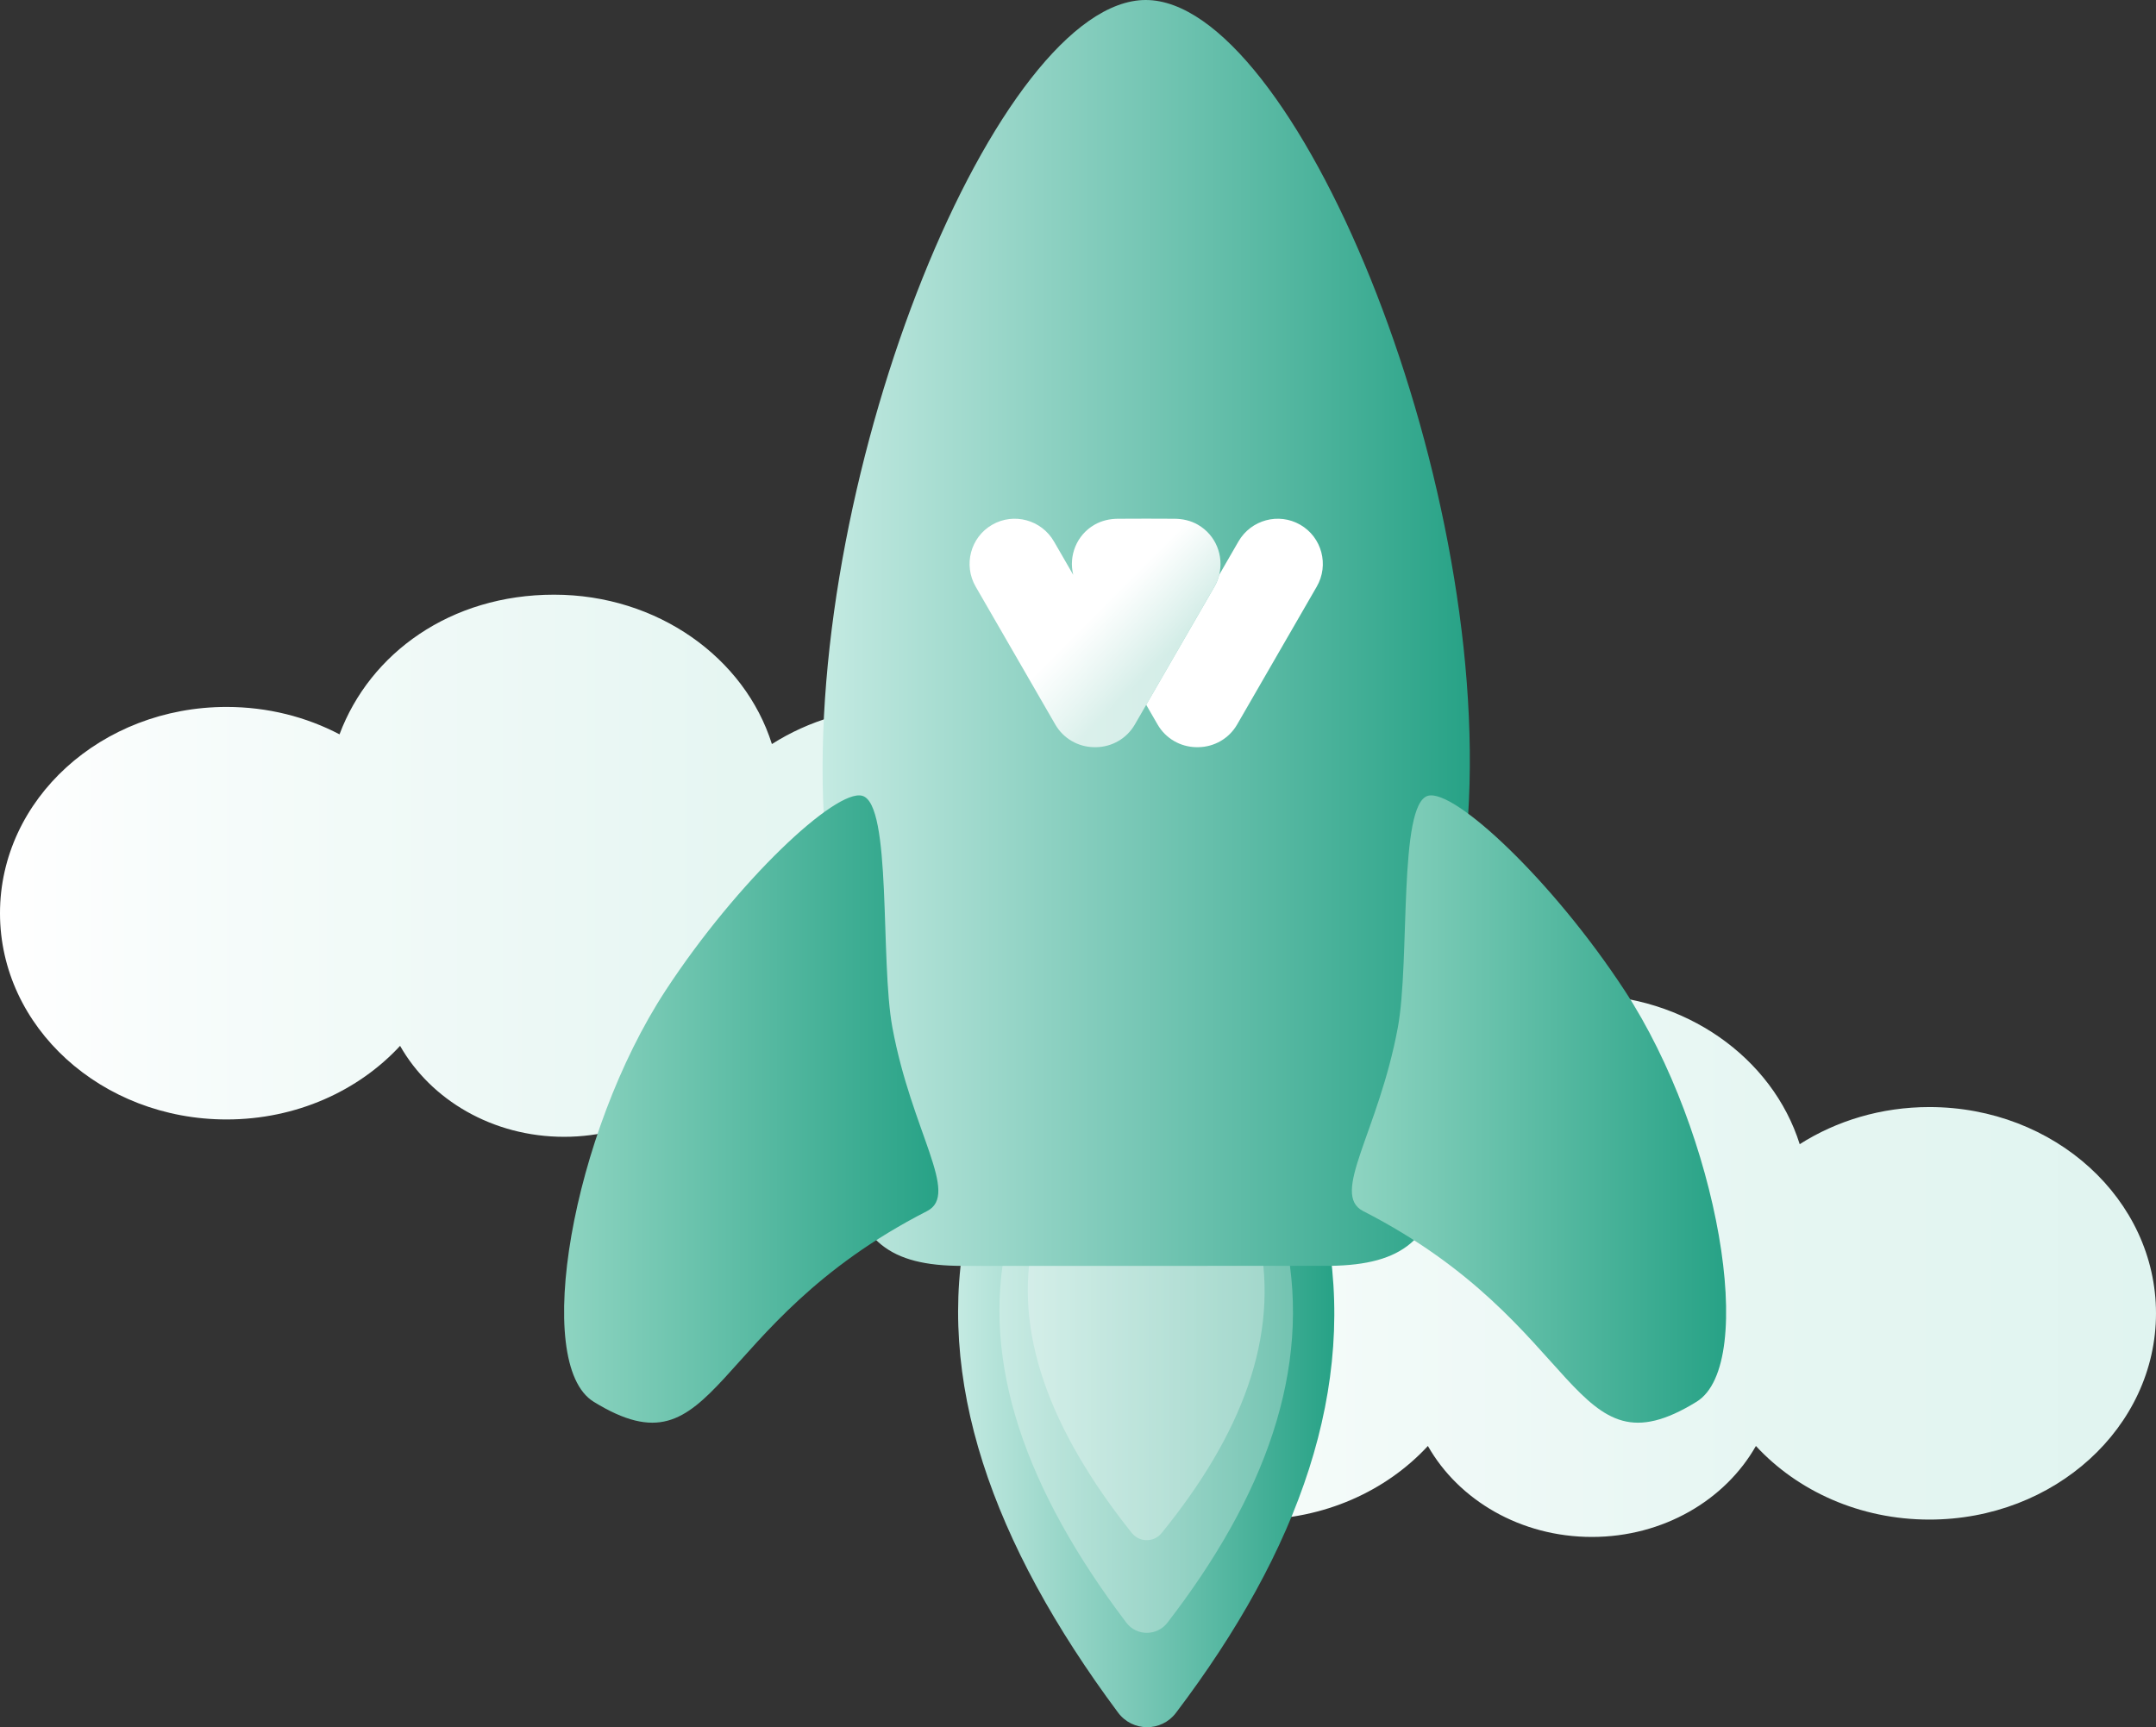
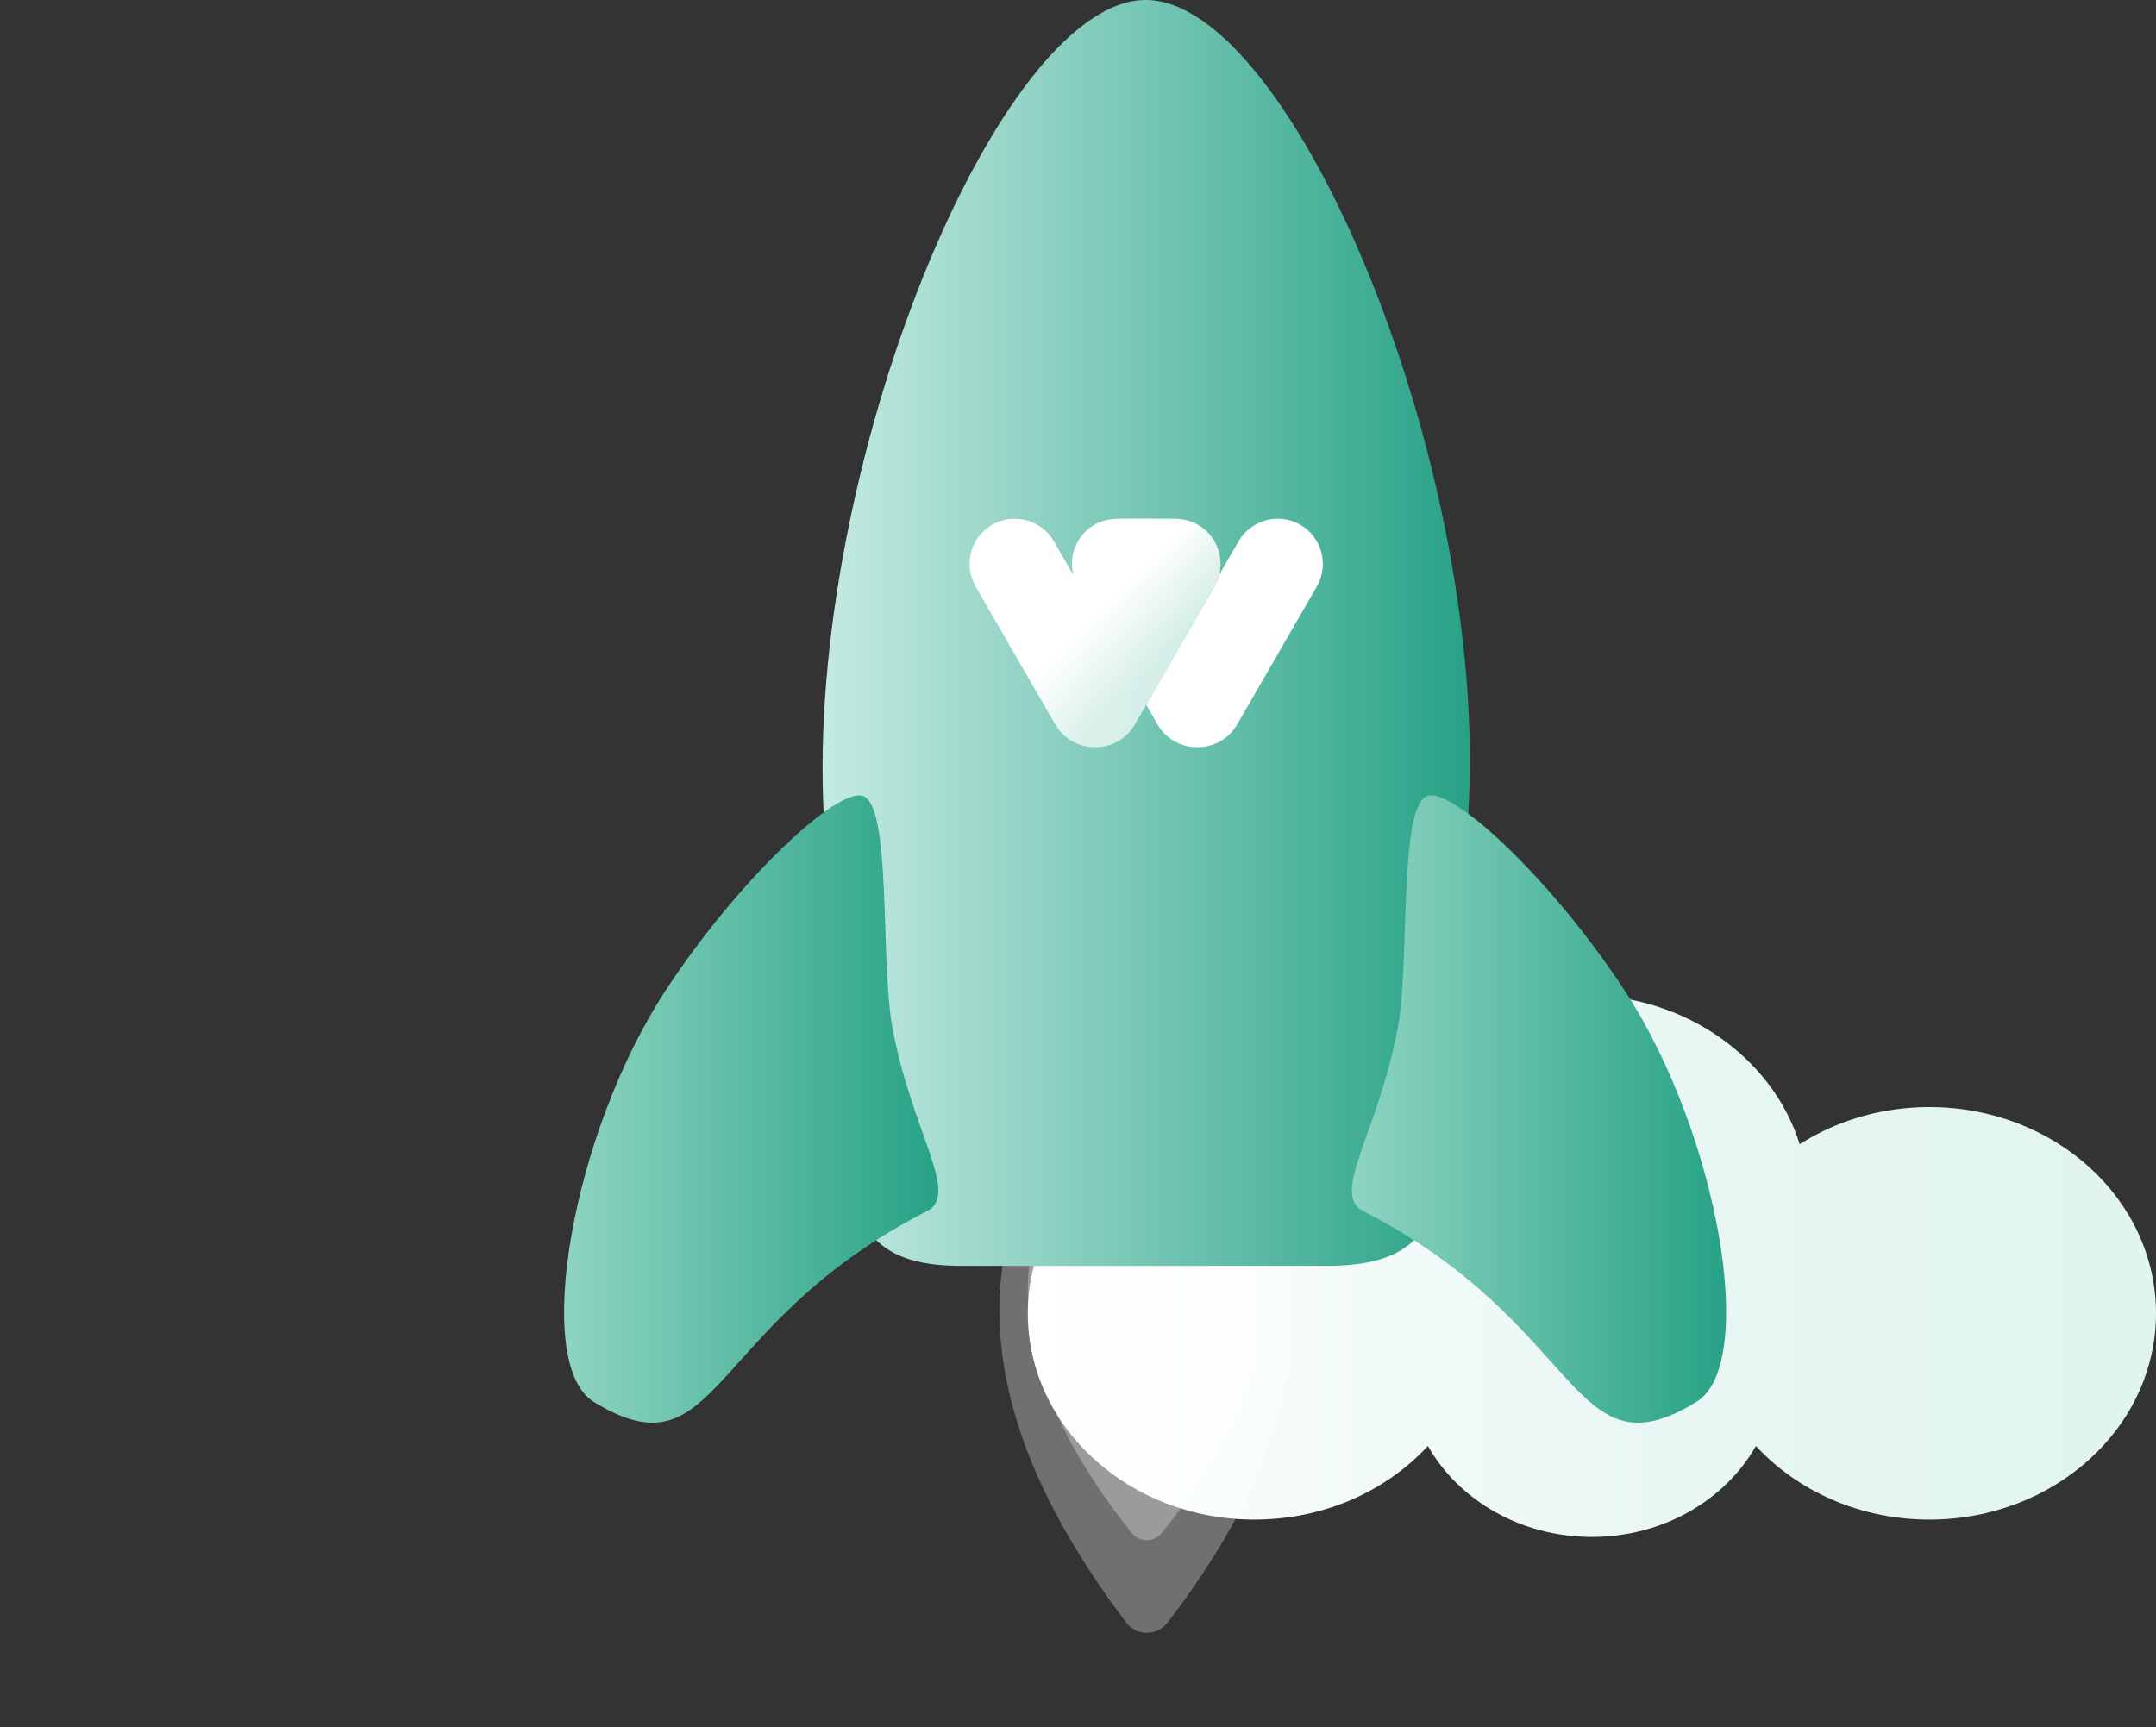
<svg xmlns="http://www.w3.org/2000/svg" xmlns:xlink="http://www.w3.org/1999/xlink" id="Layer_2" viewBox="0 0 4251.97 3407.08">
  <rect x="0" y="0" width="4251.97" height="3407.08" fill="#333333" stroke="none" />
  <defs>
    <style>.cls-1{fill:url(#linear-gradient);}.cls-2,.cls-3{fill:#fff;}.cls-4{fill:url(#linear-gradient-3);}.cls-5{fill:url(#linear-gradient-4);}.cls-6{fill:url(#linear-gradient-2);}.cls-7{fill:url(#linear-gradient-6);}.cls-8{fill:url(#linear-gradient-7);}.cls-9{fill:url(#linear-gradient-5);}.cls-3{opacity:.3;}</style>
    <linearGradient id="linear-gradient" x1="0" y1="1707.78" x2="2224.97" y2="1707.78" gradientUnits="userSpaceOnUse">
      <stop offset="0" stop-color="#fff" />
      <stop offset=".16" stop-color="#f7fcfb" />
      <stop offset=".65" stop-color="#e6f6f2" />
      <stop offset="1" stop-color="#e0f4f0" />
    </linearGradient>
    <linearGradient id="linear-gradient-2" x1="2027" y1="2497.06" x2="4251.97" y2="2497.06" xlink:href="#linear-gradient" />
    <linearGradient id="linear-gradient-3" x1="1889.54" y1="2872.88" x2="2631.47" y2="2872.88" gradientUnits="userSpaceOnUse">
      <stop offset="0" stop-color="#c4eae2" />
      <stop offset="1" stop-color="#27a286" />
    </linearGradient>
    <linearGradient id="linear-gradient-4" x1="1622.25" y1="1248.53" x2="2898.75" y2="1248.53" xlink:href="#linear-gradient-3" />
    <linearGradient id="linear-gradient-5" x1="1112.49" y1="2187.71" x2="1850.57" y2="2187.71" gradientUnits="userSpaceOnUse">
      <stop offset="0" stop-color="#8ed4c1" />
      <stop offset="1" stop-color="#27a286" />
    </linearGradient>
    <linearGradient id="linear-gradient-6" x1="2666.11" x2="3404.2" xlink:href="#linear-gradient-5" />
    <linearGradient id="linear-gradient-7" x1="1931.1" y1="941.37" x2="2290.68" y2="1300.95" gradientUnits="userSpaceOnUse">
      <stop offset=".69" stop-color="#fff" />
      <stop offset="1" stop-color="#fff" stop-opacity=".7" />
    </linearGradient>
  </defs>
  <g id="Layer_10">
    <g id="raket">
-       <path class="cls-1" d="M1778.09,1394.5c-95.14,0-183.31,27.09-255.78,73.23-53.5-170.14-225.6-294.67-429.66-294.67s-363.05,115.26-423.06,275.5c-65.57-34.39-141.62-54.06-222.72-54.06C200.07,1394.5,0,1576.66,0,1801.37s200.07,406.87,446.88,406.87c137.34,0,260.18-56.43,342.16-145.19,60.48,106.57,182.61,179.43,323.45,179.43s262.97-72.86,323.45-179.43c81.97,88.76,204.82,145.19,342.16,145.19,246.8,0,446.88-182.16,446.88-406.87s-200.07-406.88-446.88-406.88Z" />
      <path class="cls-6" d="M3805.09,2183.78c-95.14,0-183.31,27.09-255.78,73.23-53.5-170.14-225.6-294.67-429.66-294.67s-363.05,115.26-423.06,275.5c-65.57-34.39-141.62-54.06-222.72-54.06-246.8,0-446.88,182.16-446.88,406.88s200.07,406.87,446.88,406.87c137.34,0,260.18-56.43,342.16-145.19,60.48,106.57,182.61,179.43,323.45,179.43s262.97-72.86,323.45-179.43c81.97,88.76,204.82,145.19,342.16,145.19,246.8,0,446.88-182.16,446.88-406.87s-200.07-406.88-446.88-406.88Z" />
      <g>
-         <path class="cls-4" d="M2204.99,3378.24c-248.91-334.75-363.44-658.29-296.73-966.34,9.26-42.76,47.2-73.22,90.95-73.22h523.4c44.42,0,82.62,31.39,91.31,74.95,64.5,323.35-52.14,644.89-294.8,965.19-28.74,37.94-85.73,37.6-114.13-.59Z" />
        <path class="cls-3" d="M2221.28,3200.84c-197.06-260.36-288.06-511.98-235.64-751.46,7.23-33.01,36.83-56.52,70.97-56.52h408.41c34.66,0,64.47,24.24,71.25,57.86,50.67,251.34-41.93,501.26-233.93,750.22-20.53,26.62-60.77,26.72-81.06-.09Z" />
        <path class="cls-3" d="M2232.03,3023.88c-161.16-202.18-235.82-397.55-193.25-583.44,5.83-25.46,29.71-43.59,57.25-43.59h329.46c27.96,0,52.01,18.69,57.48,44.62,41.18,195.23-34.93,389.35-192.13,582.72-15.22,18.72-43.77,18.55-58.8-.31Z" />
      </g>
      <path class="cls-5" d="M2895.23,1610.51c-44.99,685.23,17.26,881.95-271.68,886.52-1.19,.02-724.36,.03-725.55,.03-289.81,0-236.41-197.99-273.28-886.55C1587.96,924.11,1969.82,0,2259.64,0s680.34,928.9,635.59,1610.51Z" />
      <path class="cls-9" d="M1828.21,2389.05c-437.02,223.61-408.91,529.11-657.36,376.09-121.74-74.97-42.77-529.33,141.81-811.32,142.29-217.37,335.88-398.09,387.7-384.08,59.13,15.98,35.12,325.21,59.62,457.33,38.33,206.63,133.69,328.48,68.23,361.98Z" />
      <path class="cls-7" d="M2688.47,2389.05c437.02,223.61,408.91,529.11,657.36,376.09,121.74-74.97,42.77-529.33-141.81-811.32-142.29-217.37-335.88-398.09-387.7-384.08-59.13,15.98-35.12,325.21-59.62,457.33-38.33,206.63-133.69,328.48-68.23,361.98Z" />
      <g>
        <path class="cls-2" d="M2564.37,1035.16c-42.63-24.61-97.24-9.86-121.96,32.96l-37.97,65.77c-1.98,8-5.04,15.87-9.37,23.36l-134.56,233.07,22.4,38.8c16.3,28.24,45.6,44.17,75.89,44.75,.86,.03,1.72,.05,2.57,.06,.86,0,1.72-.03,2.57-.06,30.29-.59,59.59-16.52,75.89-44.75l156.96-271.87c24.72-42.82,10.2-97.48-32.43-122.1Z" />
        <path class="cls-8" d="M2362.64,1035.16c-14.45-8.35-30.27-11.67-45.84-11.86-20.48-.26-91.88-.26-112.59,0-15.56,.19-31.38,3.52-45.83,11.86-35.17,20.31-51.14,61.06-41.8,98.74l-37.98-65.78c-24.72-42.82-79.32-57.58-121.95-32.96-42.63,24.61-57.15,79.28-32.43,122.1l156.96,271.87c16.3,28.24,45.6,44.17,75.89,44.75,.86,.03,1.72,.05,2.57,.06,.86,0,1.72-.03,2.57-.06,30.29-.59,59.59-16.52,75.89-44.75l156.96-271.87c4.33-7.5,7.39-15.37,9.37-23.36,9.34-37.69-6.63-78.43-41.8-98.74Z" />
      </g>
    </g>
  </g>
</svg>